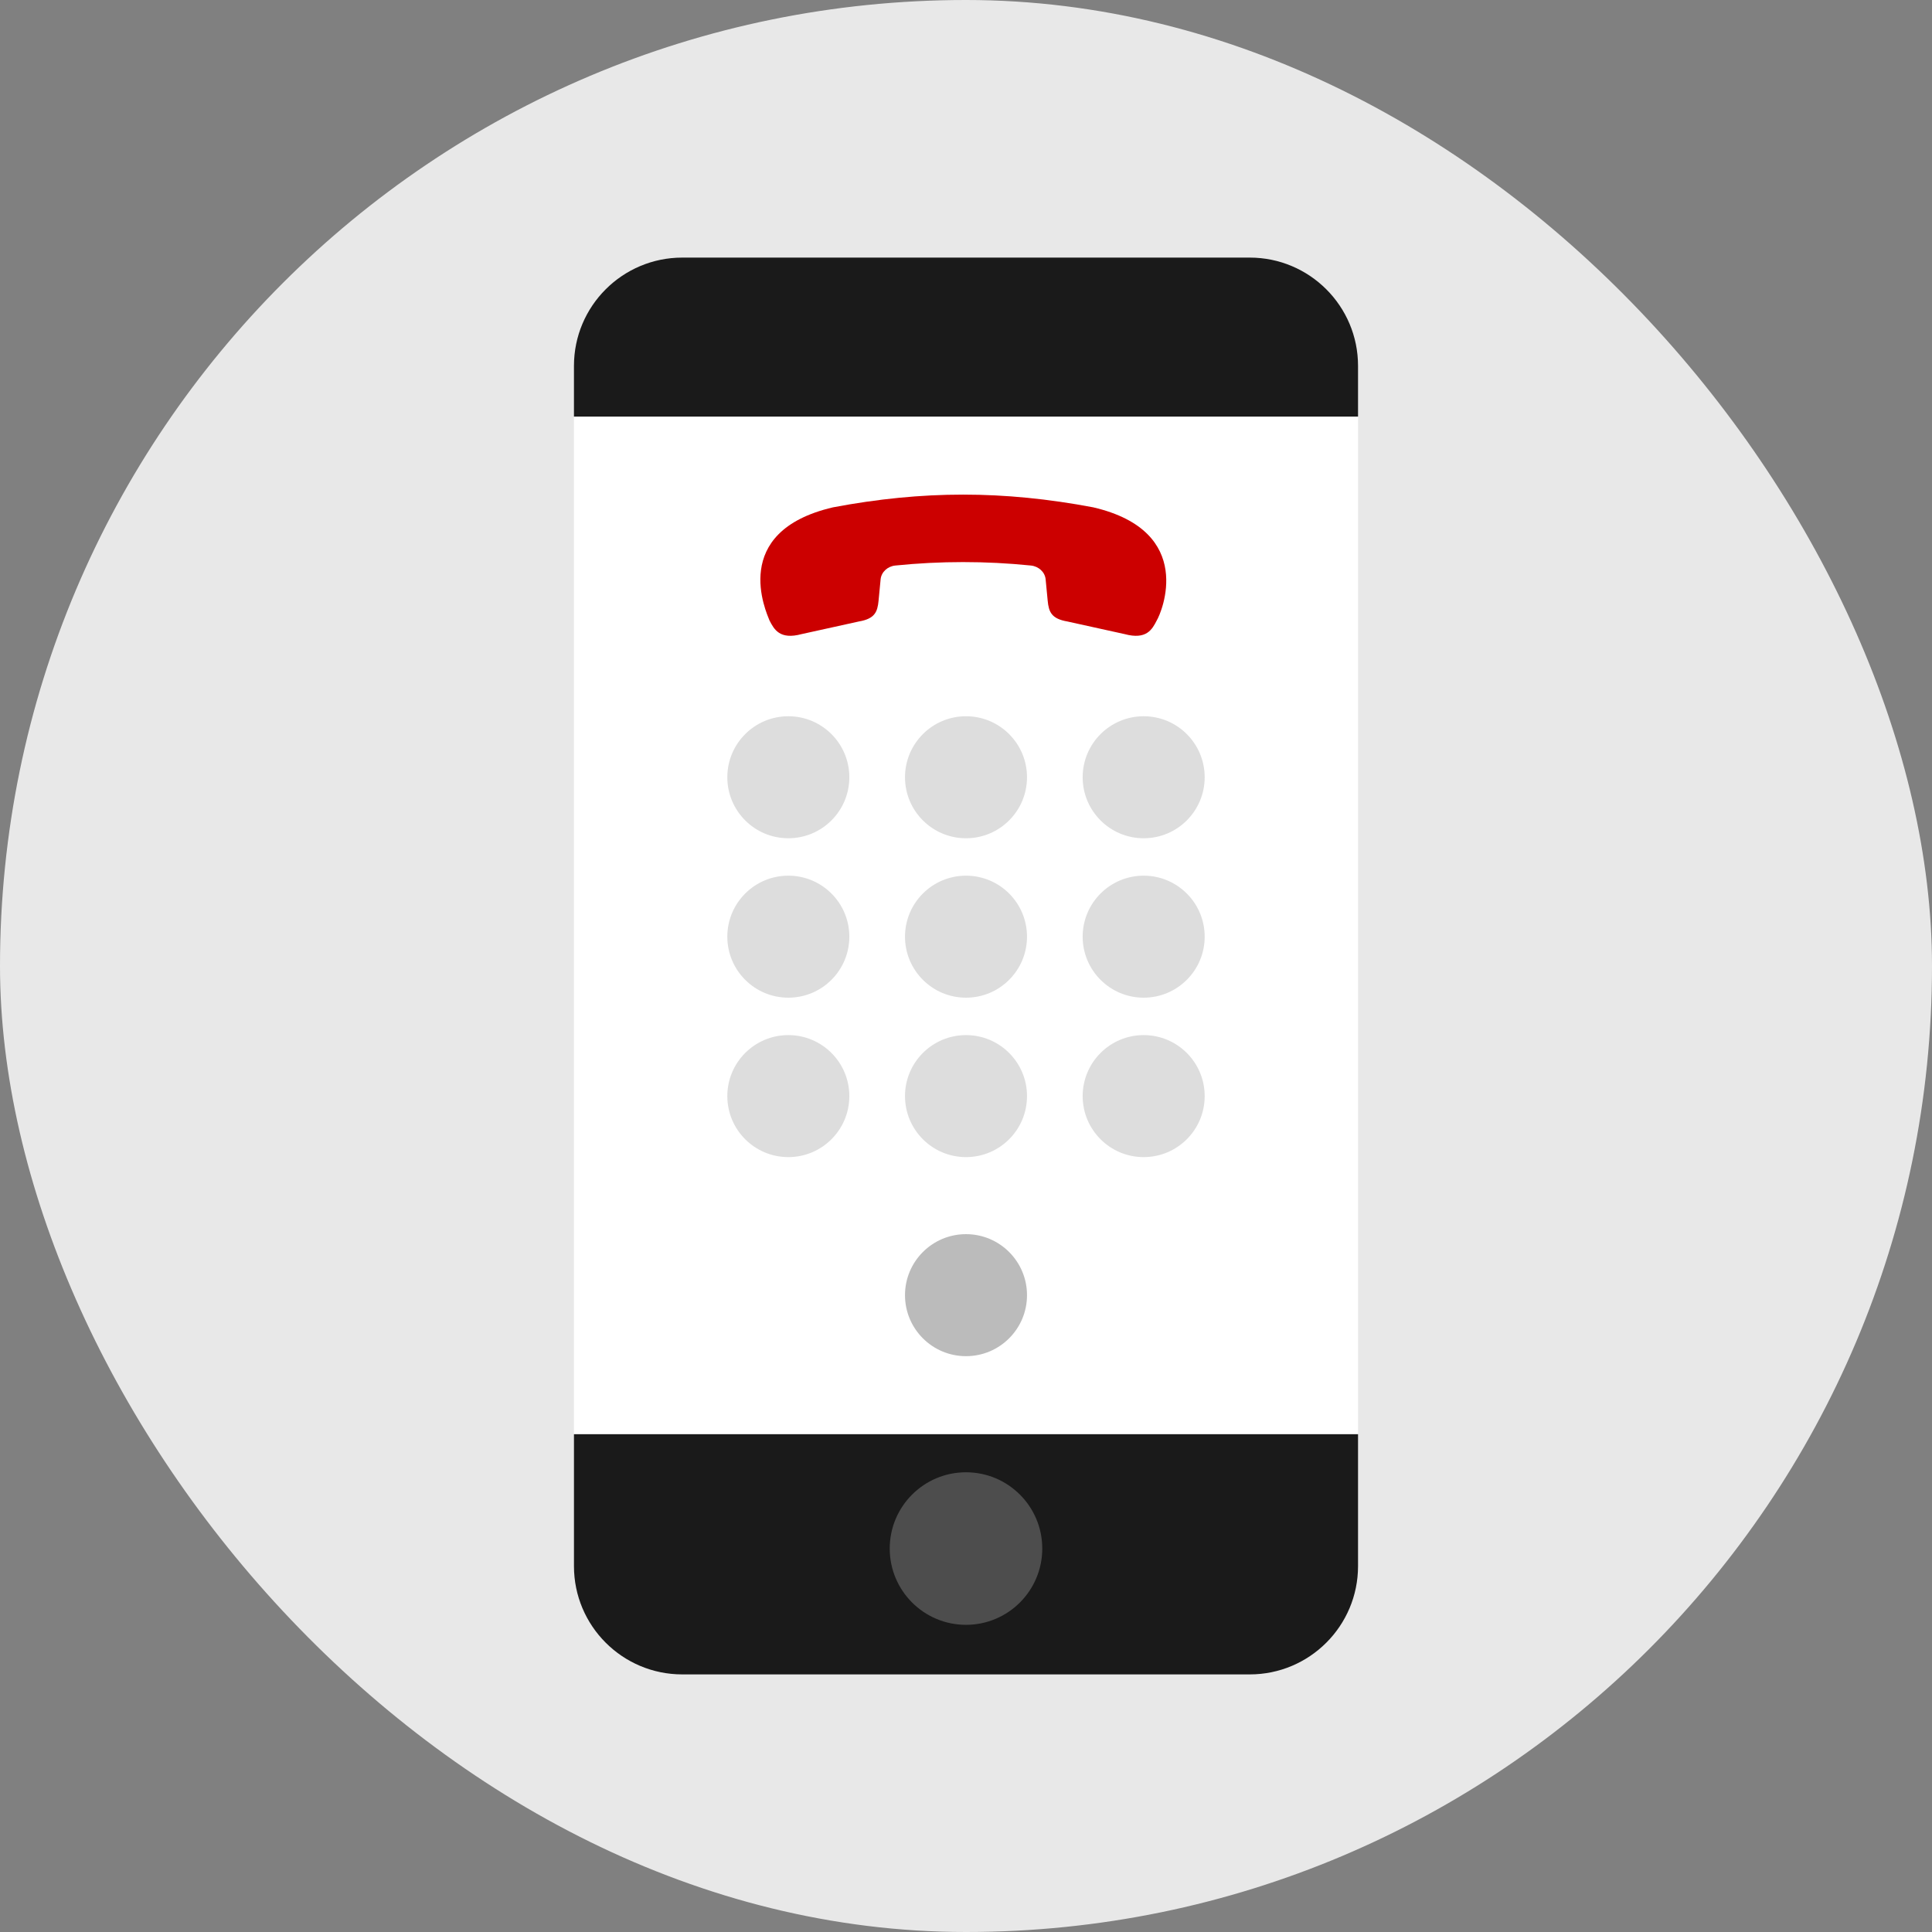
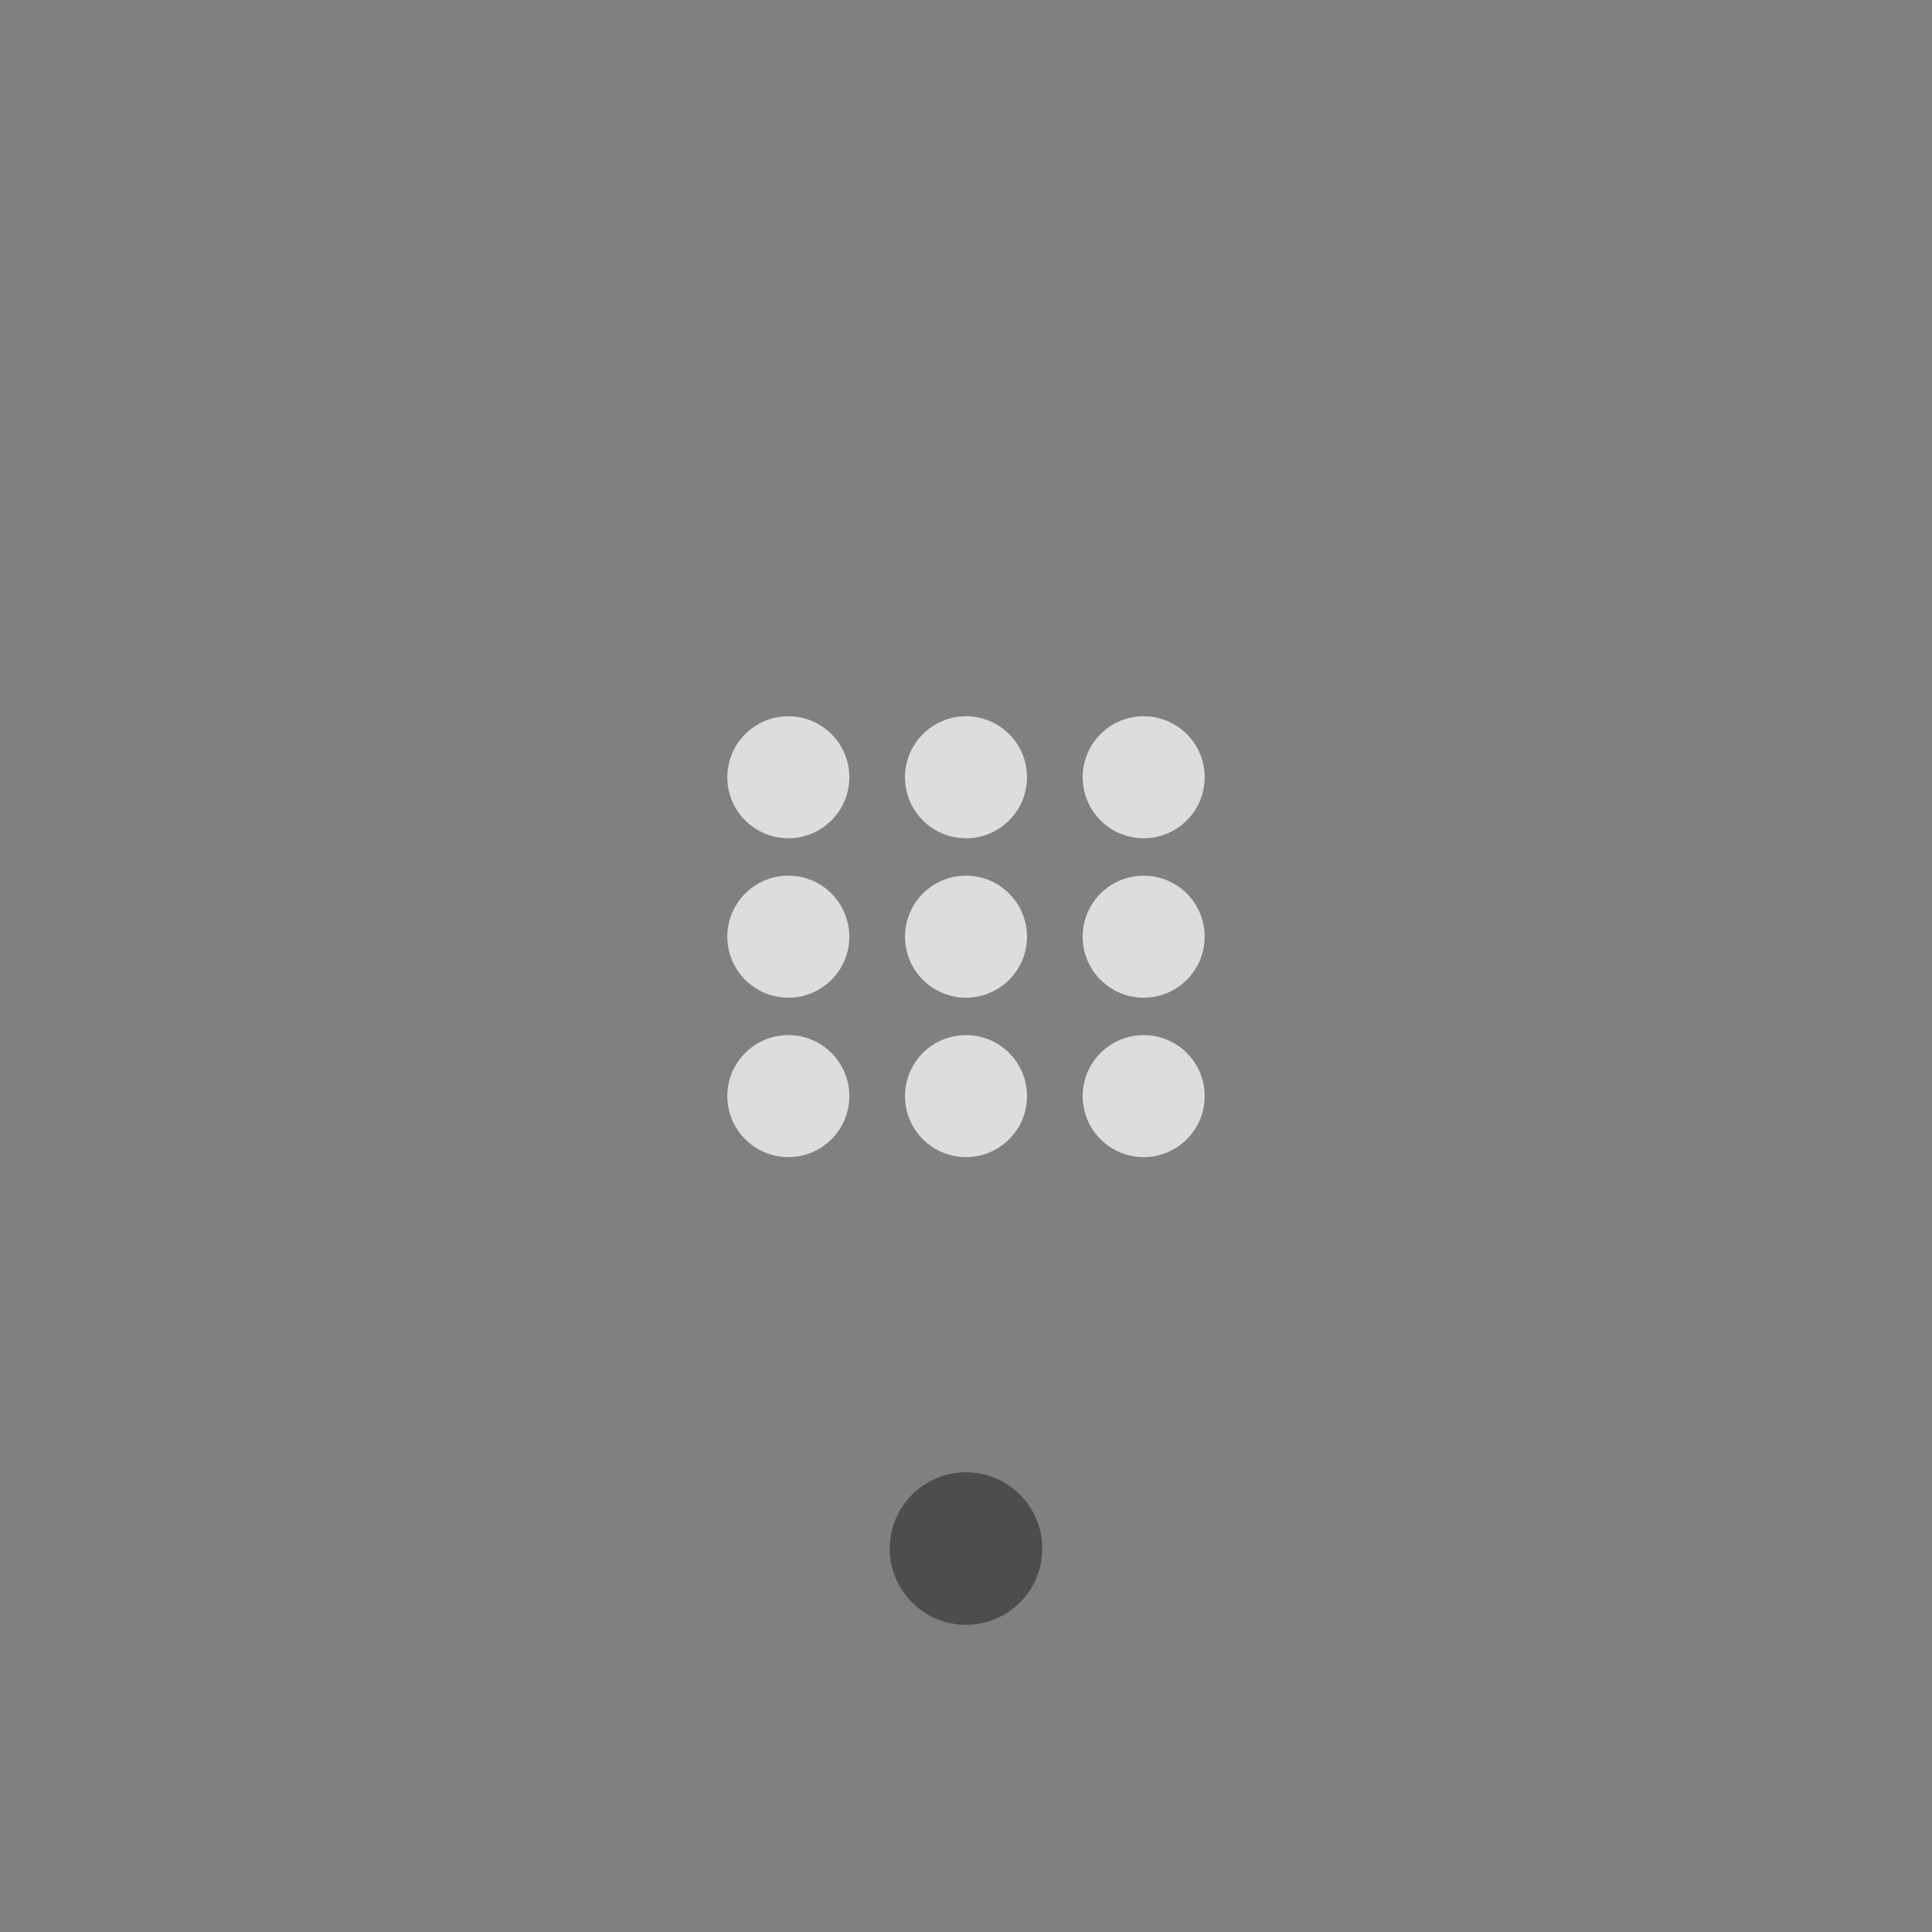
<svg xmlns="http://www.w3.org/2000/svg" width="300" height="300" viewBox="0 0 300 300" fill="none">
  <rect x="0" y="0" width="300" height="300" fill="#808080" stroke="none" />
-   <rect width="300" height="300" rx="150" fill="#E8E8E8" />
-   <path fill-rule="evenodd" clip-rule="evenodd" d="M89.125 222.704H210.875V64.686H89.125V222.704Z" fill="white" />
  <path fill-rule="evenodd" clip-rule="evenodd" d="M131.884 120.692C131.884 125.924 127.643 130.165 122.411 130.165C117.179 130.165 112.938 125.924 112.938 120.692C112.938 115.46 117.179 111.219 122.411 111.219C127.643 111.219 131.884 115.46 131.884 120.692ZM159.473 120.692C159.473 125.924 155.232 130.165 150 130.165C144.769 130.165 140.528 125.924 140.528 120.692C140.528 115.46 144.769 111.219 150 111.219C155.232 111.219 159.473 115.46 159.473 120.692ZM177.588 130.165C182.821 130.165 187.062 125.924 187.062 120.692C187.062 115.46 182.821 111.219 177.588 111.219C172.357 111.219 168.116 115.46 168.116 120.692C168.116 125.924 172.357 130.165 177.588 130.165ZM131.884 145.447C131.884 150.679 127.643 154.92 122.411 154.92C117.179 154.92 112.938 150.679 112.938 145.447C112.938 140.215 117.179 135.974 122.411 135.974C127.643 135.974 131.884 140.215 131.884 145.447ZM150 154.92C155.232 154.92 159.473 150.679 159.473 145.447C159.473 140.215 155.232 135.974 150 135.974C144.769 135.974 140.528 140.215 140.528 145.447C140.528 150.679 144.769 154.92 150 154.92ZM187.062 145.447C187.062 150.679 182.821 154.92 177.588 154.92C172.357 154.92 168.116 150.679 168.116 145.447C168.116 140.215 172.357 135.974 177.588 135.974C182.821 135.974 187.062 140.215 187.062 145.447ZM122.411 179.676C127.643 179.676 131.884 175.435 131.884 170.203C131.884 164.971 127.643 160.73 122.411 160.73C117.179 160.73 112.938 164.971 112.938 170.203C112.938 175.435 117.179 179.676 122.411 179.676ZM159.473 170.203C159.473 175.435 155.232 179.676 150 179.676C144.769 179.676 140.528 175.435 140.528 170.203C140.528 164.971 144.769 160.73 150 160.73C155.232 160.73 159.473 164.971 159.473 170.203ZM177.588 179.676C182.821 179.676 187.062 175.435 187.062 170.203C187.062 164.971 182.821 160.73 177.588 160.73C172.357 160.73 168.116 164.971 168.116 170.203C168.116 175.435 172.357 179.676 177.588 179.676Z" fill="#DDDDDD" />
-   <path fill-rule="evenodd" clip-rule="evenodd" d="M159.473 201.113C159.473 206.345 155.232 210.586 150 210.586C144.769 210.586 140.528 206.345 140.528 201.113C140.528 195.881 144.769 191.64 150 191.64C155.232 191.64 159.473 195.881 159.473 201.113" fill="#BBBBBB" />
-   <path fill-rule="evenodd" clip-rule="evenodd" d="M174.643 98.465C178.02 99.376 178.908 97.744 179.628 96.327C180.33 95.192 185.824 82.521 169.755 78.778C155.812 76.145 143.295 76.145 129.352 78.778C113.171 82.548 119.002 95.081 119.479 96.327C120.201 97.742 121.087 99.375 124.464 98.465L133.375 96.501C135.825 96.082 136.259 95.033 136.425 93.259C136.522 92.156 136.628 91.054 136.742 89.952C136.853 88.84 137.808 87.937 139.026 87.815C146.026 87.101 153.081 87.101 160.081 87.815C161.297 87.94 162.255 88.839 162.365 89.952C162.479 91.055 162.584 92.157 162.682 93.259C162.847 95.037 163.283 96.08 165.731 96.501L174.643 98.465Z" fill="#CC0000" />
-   <path fill-rule="evenodd" clip-rule="evenodd" d="M105.943 40H194.058C203.346 40 210.875 47.529 210.875 56.817V64.686H89.124V56.817C89.124 47.529 96.654 40 105.943 40ZM105.942 260C96.654 260 89.125 252.471 89.125 243.183V222.704H210.875V243.183C210.875 252.471 203.346 260 194.058 260H105.942Z" fill="#1A1A1A" />
  <path fill-rule="evenodd" clip-rule="evenodd" d="M161.843 240.459C161.843 247 156.54 252.303 149.999 252.303C143.458 252.303 138.156 247 138.156 240.459C138.156 233.918 143.458 228.615 149.999 228.615C156.54 228.615 161.843 233.918 161.843 240.459" fill="#4D4D4D" />
</svg>